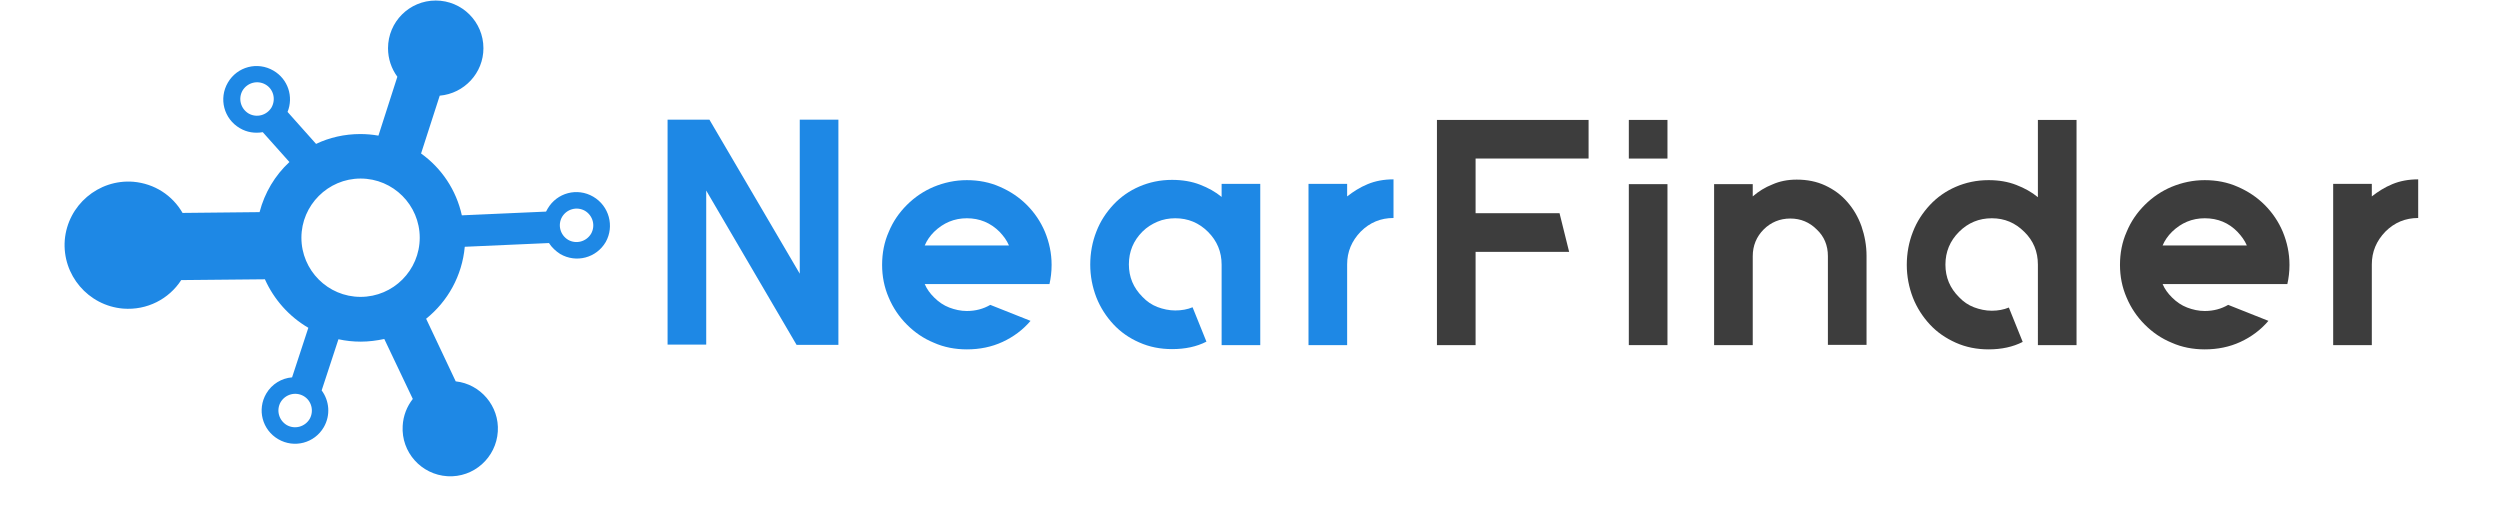
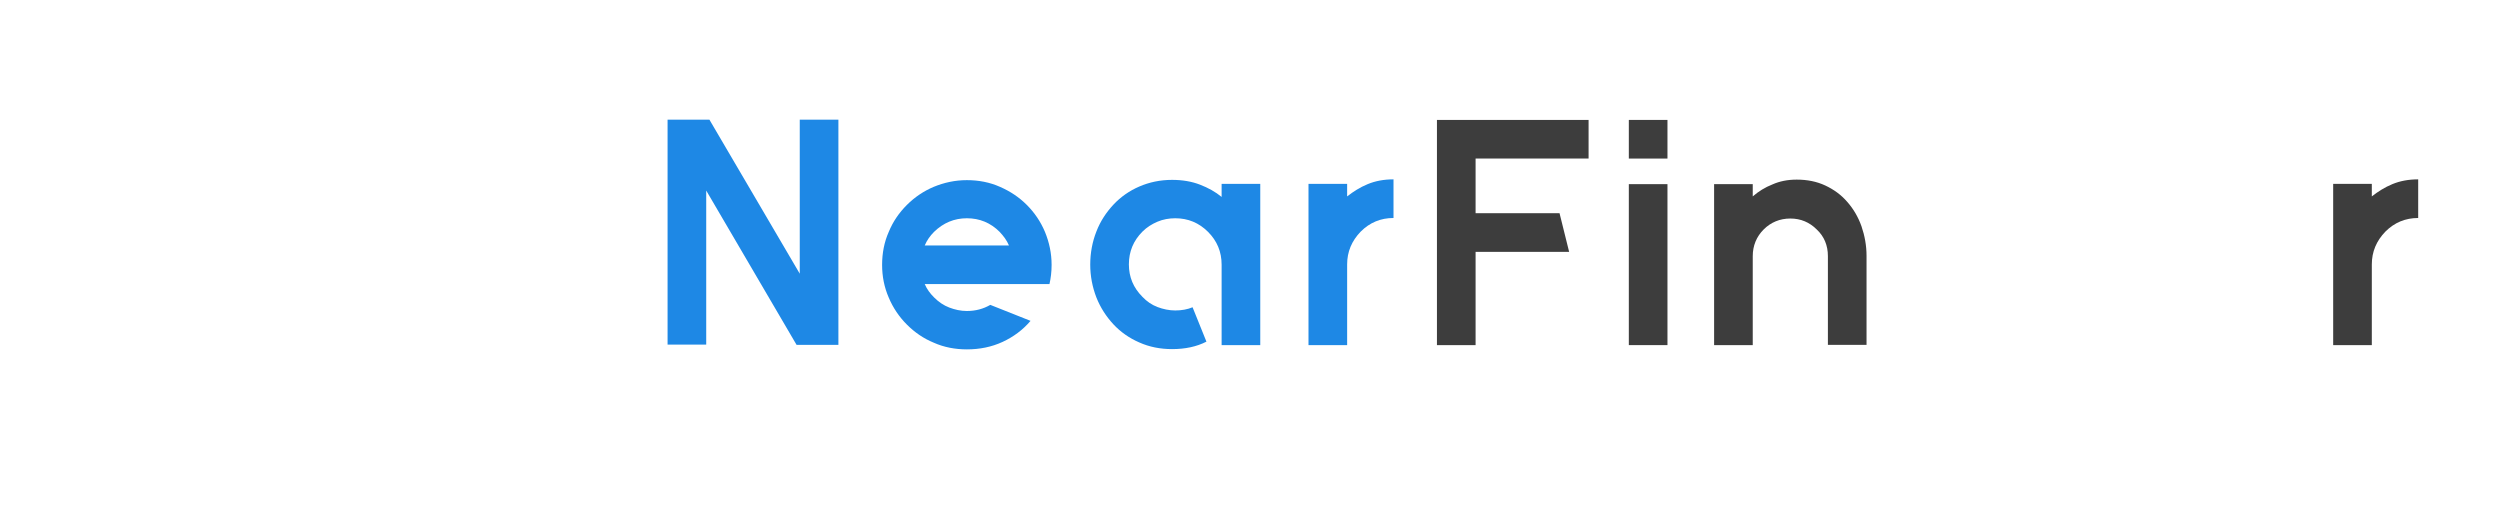
<svg xmlns="http://www.w3.org/2000/svg" version="1.1" id="Layer_1" x="0px" y="0px" viewBox="0 0 938.1 192.3" style="enable-background:new 0 0 938.1 192.3;" xml:space="preserve">
  <style type="text/css">
	.st0{fill:#1E88E5;}
	.st1{fill:#3D3D3D;}
</style>
  <g>
-     <path class="st0" d="M222.6,73.8c-6-3.5-13.6-1.5-17.1,4.5c-0.2,0.3-0.4,0.7-0.6,1.1l-31.6,1.4c-2.1-9.5-7.6-17.7-15.3-23.2l7-21.7   c9.2-0.8,16.4-8.5,16.4-17.8c0-9.9-8-17.9-17.9-17.9c-9.9,0-17.9,8-17.9,17.9c0,4,1.3,7.7,3.5,10.7l-7.1,22.1   c-2.2-0.4-4.5-0.6-6.8-0.6c-5.9,0-11.6,1.3-16.6,3.7l-10.7-12c2.3-5.7,0.2-12.3-5.3-15.5c-6-3.5-13.6-1.5-17.1,4.5   c-3.5,6-1.5,13.6,4.5,17.1c2.7,1.6,5.7,2,8.6,1.5l10,11.2c-5.4,5-9.3,11.5-11.2,18.8l-28.9,0.3C64.7,73.3,58,68.9,50,68.2   c-13.1-1-24.6,8.8-25.7,21.9c-1,13.1,8.8,24.6,21.9,25.7c9,0.7,17.2-3.6,21.8-10.7l31.4-0.3c3.4,7.6,9.1,14,16.3,18.2l-6.1,18.6   c-3.9,0.3-7.6,2.5-9.7,6.1c-3.5,6-1.5,13.6,4.5,17.1c6,3.5,13.6,1.5,17.1-4.5c2.6-4.5,2.1-9.9-0.8-13.8l6.3-19.2   c2.7,0.6,5.5,0.9,8.4,0.9c3,0,6-0.4,8.8-1l10.7,22.5c-2.2,2.8-3.6,6.3-3.8,10.1c-0.6,9.9,7,18.3,16.8,18.9   c9.9,0.6,18.3-7,18.9-16.8c0.6-9.5-6.5-17.8-15.8-18.8l-11.1-23.5c8.1-6.5,13.5-16.1,14.5-27l31.6-1.4c1,1.6,2.5,3,4.2,4.1   c6,3.5,13.6,1.5,17.1-4.5C230.6,84.9,228.6,77.3,222.6,73.8z M101.9,40.3c-1.8,3-5.6,4-8.6,2.3c-3-1.8-4-5.6-2.3-8.6   c1.8-3,5.6-4,8.6-2.3C102.6,33.4,103.6,37.2,101.9,40.3z M116.2,157.2c-1.8,3-5.6,4-8.6,2.3c-3-1.8-4-5.6-2.3-8.6   c1.8-3,5.6-4,8.6-2.3C116.9,150.3,117.9,154.2,116.2,157.2z M135.3,111.4c-12.3,0-22.2-10-22.2-22.2s10-22.2,22.2-22.2   c12.3,0,22.2,10,22.2,22.2S147.6,111.4,135.3,111.4z M221.8,87.7c-1.8,3-5.6,4-8.6,2.3c-3-1.8-4-5.6-2.3-8.6c1.8-3,5.6-4,8.6-2.3   C222.5,80.9,223.5,84.7,221.8,87.7z" />
    <path class="st0" d="M314.6,44.9v84.5h-15.7L265,71.5v57.8h-14.5V44.9h15.7l33.9,57.8V44.9H314.6z" />
    <path class="st0" d="M378.6,106.6H347c0.8,1.9,2,3.5,3.5,5c1.7,1.7,3.6,3,5.7,3.8c2.1,0.8,4.3,1.3,6.6,1.3c3.3,0,6.2-0.8,8.8-2.3   l15.1,6c-2.9,3.4-6.4,6-10.5,7.9c-4.1,1.9-8.6,2.8-13.4,2.8c-4.4,0-8.6-0.8-12.4-2.5c-3.9-1.6-7.2-3.9-10.1-6.8s-5.2-6.3-6.8-10.1   c-1.7-3.9-2.5-8-2.5-12.3c0-4.4,0.8-8.6,2.5-12.4c1.6-3.9,3.9-7.2,6.8-10.1s6.3-5.2,10.1-6.8c3.9-1.6,8-2.5,12.4-2.5   c4.4,0,8.6,0.8,12.4,2.5c3.9,1.7,7.2,3.9,10.1,6.8c2.9,2.9,5.2,6.3,6.8,10.1c1.6,3.9,2.5,8,2.5,12.4c0,2.6-0.3,5-0.8,7.2H378.6z    M362.8,81.9c-4.7,0-8.8,1.7-12.3,5.1c-1.5,1.5-2.7,3.2-3.5,5.1h31.6c-0.8-1.9-2-3.5-3.5-5.1C371.7,83.6,367.6,81.9,362.8,81.9z" />
    <path class="st0" d="M472.9,69v60.5h-14.5V99.3c0-4.8-1.7-8.9-5.1-12.3c-3.4-3.4-7.5-5.1-12.3-5.1c-2.3,0-4.6,0.4-6.7,1.3   c-2.1,0.9-4,2.1-5.6,3.7c-3.4,3.4-5.1,7.5-5.1,12.3c0,4.8,1.7,8.8,5.1,12.2c1.6,1.7,3.5,3,5.6,3.8c2.1,0.8,4.4,1.3,6.7,1.3   c2.4,0,4.6-0.4,6.5-1.2l5.2,12.9c-3.7,1.9-8,2.8-12.9,2.8c-4.4,0-8.5-0.8-12.3-2.5c-3.7-1.6-7-3.9-9.7-6.8   c-2.7-2.9-4.9-6.3-6.4-10.1c-1.5-3.9-2.3-8-2.3-12.3c0-4.4,0.8-8.6,2.3-12.4c1.5-3.9,3.7-7.2,6.4-10.1c2.7-2.9,6-5.2,9.7-6.8   c3.7-1.6,7.8-2.5,12.3-2.5c3.9,0,7.4,0.6,10.5,1.8c3.1,1.2,5.8,2.7,8.1,4.6V69H472.9z" />
    <path class="st0" d="M513.2,69.1c2.9-1.2,6.1-1.8,9.7-1.8v14.5c-4.8,0-8.9,1.7-12.3,5.1c-3.4,3.5-5.1,7.6-5.1,12.3v30.3H491V99.2   V69h14.5v4.7C507.8,71.9,510.3,70.3,513.2,69.1z" />
    <path class="st1" d="M553.7,59.5V80h31.5l3.6,14.5h-35.1v35h-14.5V45h56.9v14.5H553.7z" />
    <path class="st1" d="M611.2,45h14.5v14.5h-14.5V45z M611.2,129.5V69.1h14.5v60.4H611.2z" />
    <path class="st1" d="M674.2,67.4c3.9,0,7.5,0.7,10.7,2.2c3.2,1.5,6,3.5,8.3,6.2c2.3,2.6,4.1,5.7,5.3,9.1c1.2,3.5,1.9,7.2,1.9,11.1   v33.4h-14.5V96.1c0-4-1.4-7.4-4.2-10c-2.7-2.7-6-4.1-9.9-4.1c-3.9,0-7.3,1.4-10,4.1c-2.7,2.7-4.1,6.1-4.1,10v33.4h-14.5V69.1h14.5   v4.6c2.2-1.9,4.6-3.4,7.4-4.5C667.8,68,670.8,67.4,674.2,67.4z" />
-     <path class="st1" d="M779.2,44.9v84.6h-14.5V99.3c0-4.9-1.7-9-5.1-12.3c-3.4-3.4-7.4-5.1-12.2-5.1c-4.8,0-8.9,1.7-12.3,5.1   s-5.1,7.5-5.1,12.3c0,4.8,1.7,8.8,5.1,12.2c1.6,1.7,3.5,3,5.6,3.8c2.1,0.8,4.4,1.3,6.7,1.3c2.3,0,4.5-0.4,6.4-1.2l5.2,12.9   c-3.7,1.9-8,2.8-12.8,2.8c-4.4,0-8.5-0.8-12.3-2.5s-7-3.9-9.7-6.8c-2.7-2.9-4.9-6.3-6.4-10.1c-1.5-3.9-2.3-8-2.3-12.3   c0-4.4,0.8-8.6,2.3-12.4c1.5-3.9,3.7-7.2,6.4-10.1c2.7-2.9,6-5.2,9.7-6.8c3.7-1.6,7.8-2.5,12.3-2.5c3.9,0,7.3,0.6,10.4,1.8   c3.1,1.2,5.8,2.7,8.1,4.6v-29H779.2z" />
-     <path class="st1" d="M843.1,106.6h-31.6c0.8,1.9,2,3.5,3.5,5c1.7,1.7,3.6,3,5.7,3.8c2.1,0.8,4.3,1.3,6.6,1.3c3.3,0,6.2-0.8,8.8-2.3   l15.1,6c-2.9,3.4-6.4,6-10.5,7.9c-4.1,1.9-8.6,2.8-13.4,2.8c-4.4,0-8.6-0.8-12.4-2.5c-3.9-1.6-7.2-3.9-10.1-6.8   c-2.9-2.9-5.2-6.3-6.8-10.1c-1.7-3.9-2.5-8-2.5-12.3c0-4.4,0.8-8.6,2.5-12.4c1.6-3.9,3.9-7.2,6.8-10.1c2.9-2.9,6.3-5.2,10.1-6.8   c3.9-1.6,8-2.5,12.4-2.5c4.4,0,8.6,0.8,12.4,2.5c3.9,1.7,7.2,3.9,10.1,6.8c2.9,2.9,5.2,6.3,6.8,10.1c1.6,3.9,2.5,8,2.5,12.4   c0,2.6-0.3,5-0.8,7.2H843.1z M827.3,81.9c-4.7,0-8.8,1.7-12.3,5.1c-1.5,1.5-2.7,3.2-3.5,5.1h31.6c-0.8-1.9-2-3.5-3.5-5.1   C836.3,83.6,832.2,81.9,827.3,81.9z" />
    <path class="st1" d="M897.7,69.1c2.9-1.2,6.1-1.8,9.7-1.8v14.5c-4.8,0-8.9,1.7-12.3,5.1c-3.4,3.5-5.1,7.6-5.1,12.3v30.3h-14.5V99.2   V69H890v4.7C892.3,71.9,894.8,70.3,897.7,69.1z" />
  </g>
</svg>